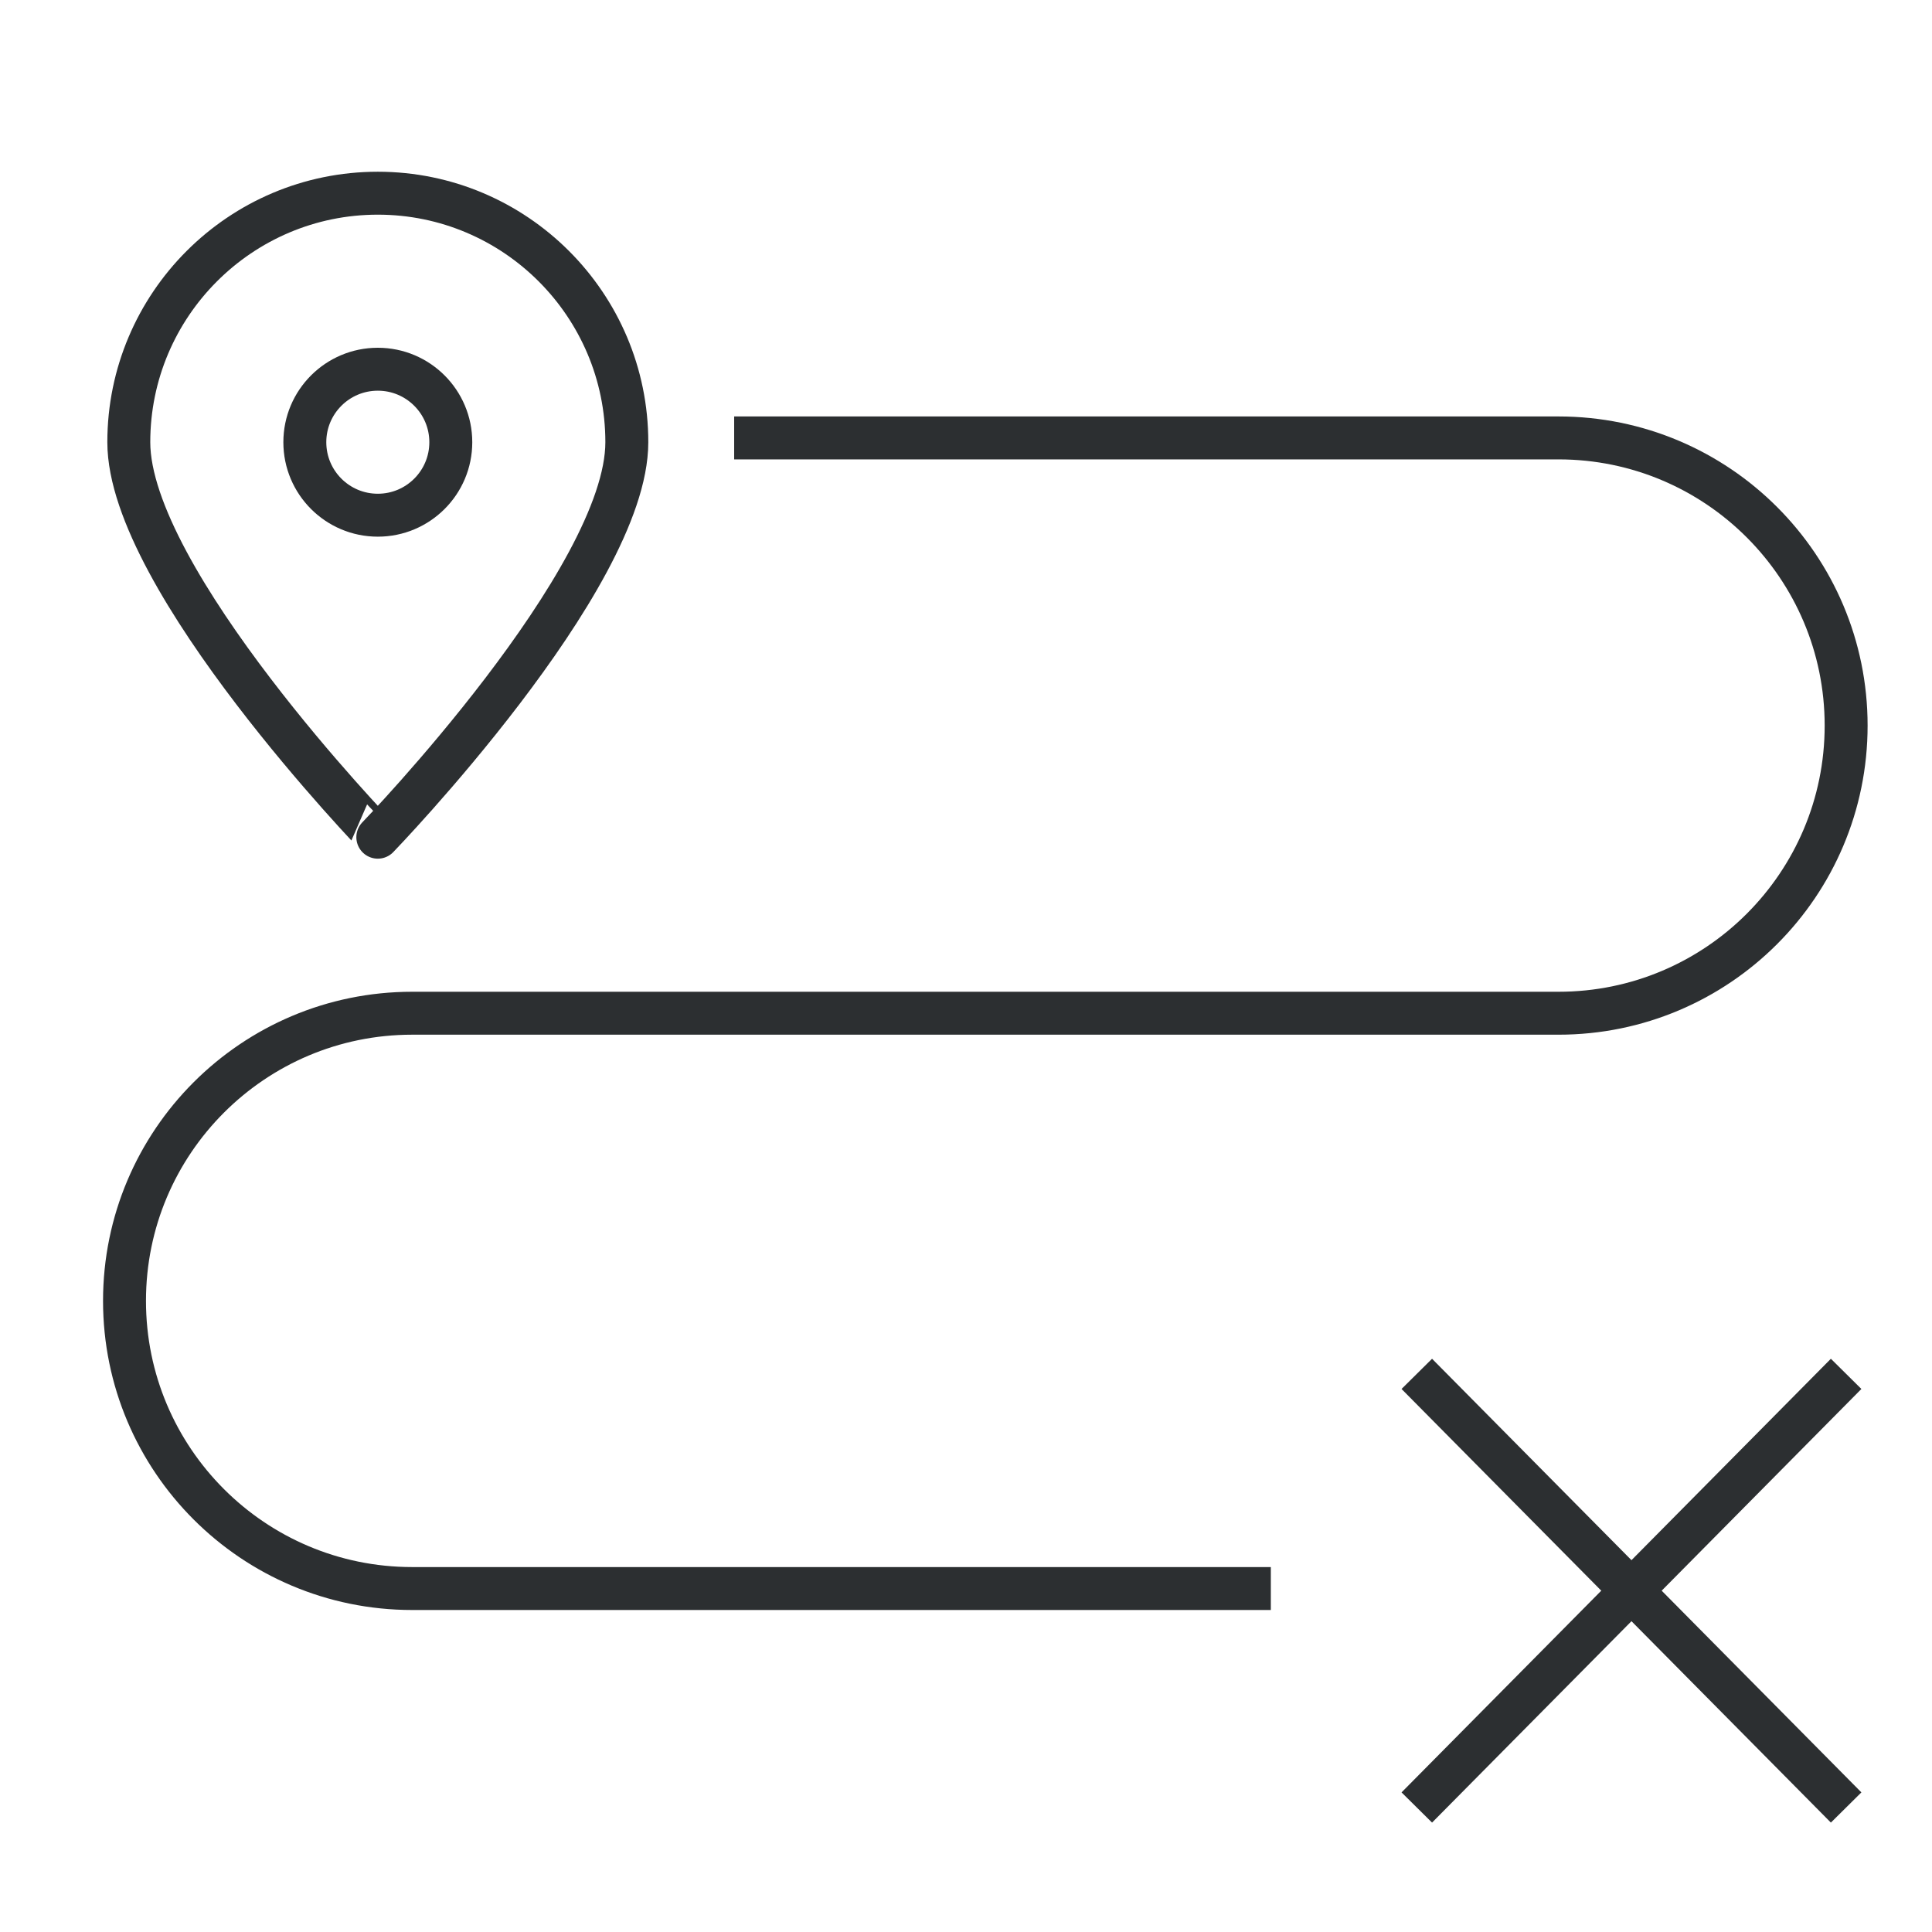
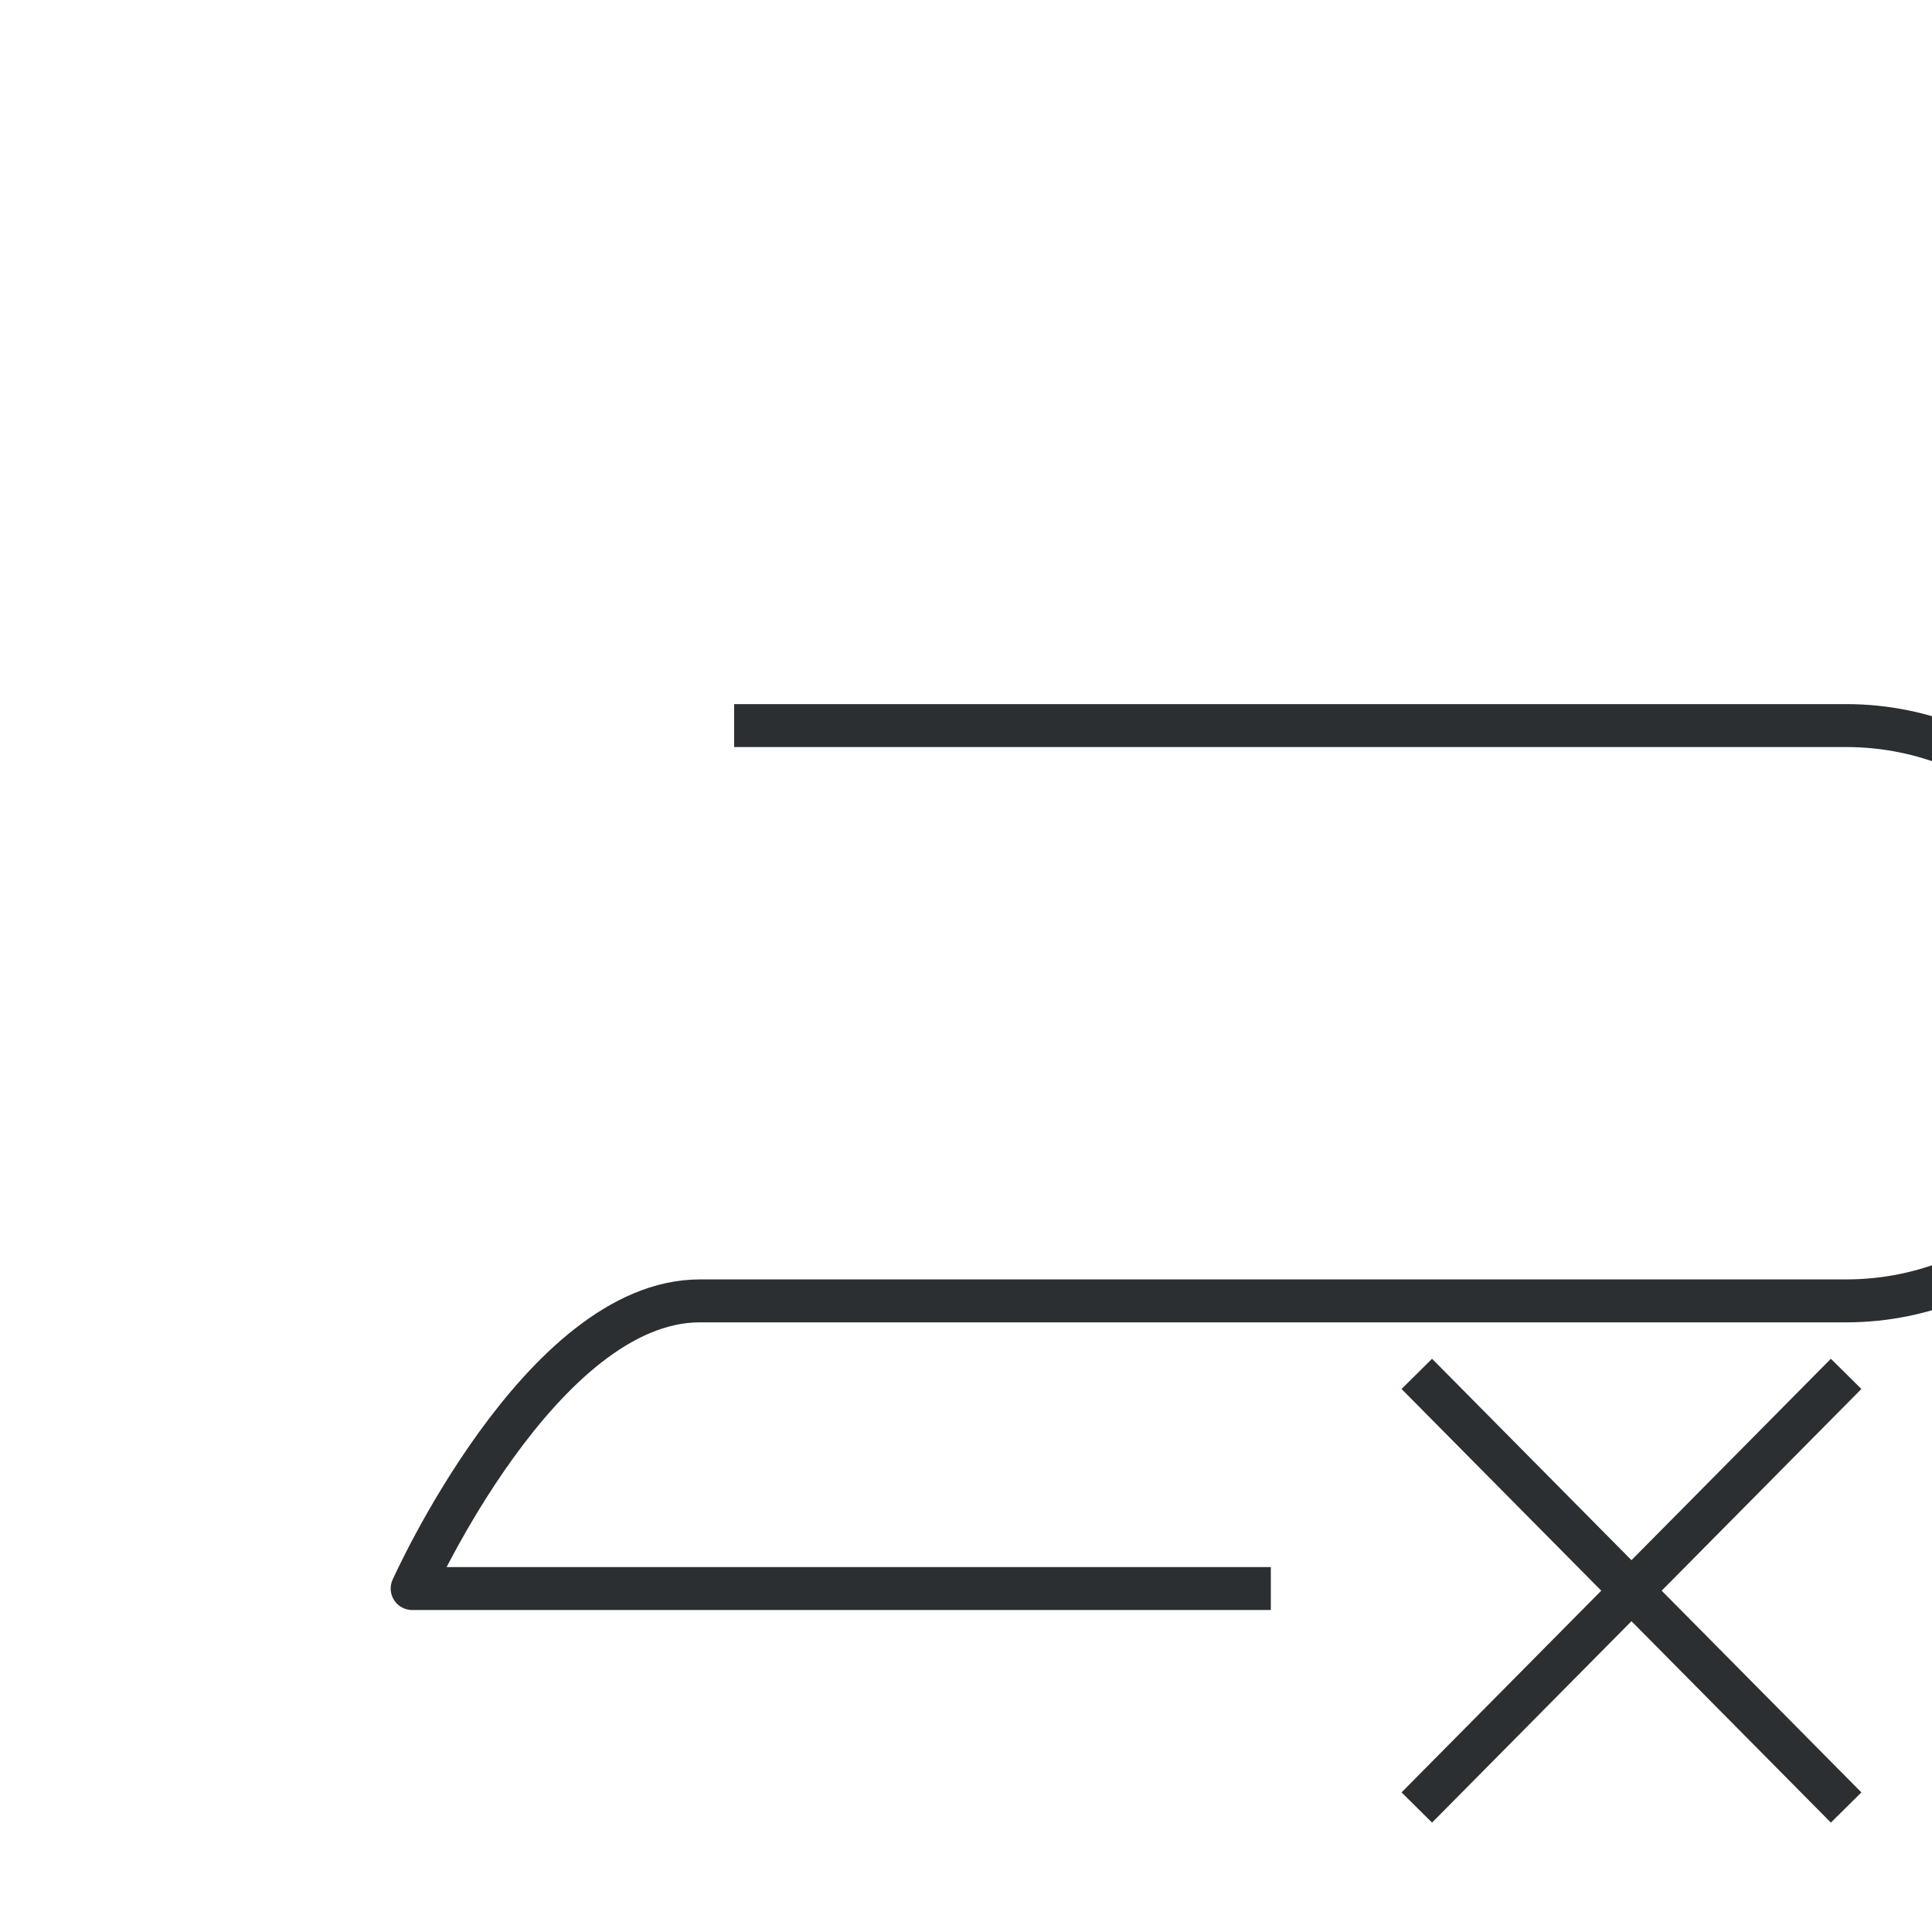
<svg xmlns="http://www.w3.org/2000/svg" version="1.1" id="Layer_1" x="0px" y="0px" viewBox="0 0 45 45" style="enable-background:new 0 0 45 45;" xml:space="preserve">
  <style type="text/css">
	.st0{fill:none;stroke:#2C2F31;stroke-linejoin:round;stroke-miterlimit:10;}
	.st1{fill:none;stroke:#2C2F31;stroke-miterlimit:10;}
	.st2{display:none;}
	.st3{display:inline;}
	.st4{fill:none;stroke:#2C2F31;stroke-width:2;stroke-miterlimit:10;}
	.st5{fill:none;stroke:#2C2F31;stroke-width:2;stroke-linejoin:round;stroke-miterlimit:10;}
	.st6{fill:#2C2F31;}
</style>
  <g id="Layer_1_1_">
</g>
  <g id="Layer_3">
    <g>
-       <path class="st0" d="M29.6,37h-20c-3.7,0-6.7-3-6.7-6.7s3-6.7,6.7-6.7h26.7c3.7,0,6.7-3,6.7-6.7s-3-6.7-6.7-6.7H17.1" />
+       <path class="st0" d="M29.6,37h-20s3-6.7,6.7-6.7h26.7c3.7,0,6.7-3,6.7-6.7s-3-6.7-6.7-6.7H17.1" />
      <line class="st1" x1="33" y1="42.1" x2="43" y2="32" />
      <line class="st1" x1="43" y1="42.1" x2="33" y2="32" />
-       <path class="st0" d="M14.6,10.3c0,3.2-5.8,9.2-5.8,9.2S3,13.5,3,10.3s2.6-5.8,5.8-5.8S14.6,7.1,14.6,10.3z" />
-       <circle class="st0" cx="8.8" cy="10.3" r="1.7" />
    </g>
  </g>
  <g id="Layer_4" class="st2">
    <g class="st3">
      <rect x="2.1" y="38.1" class="st4" width="40.1" height="5" />
-       <polygon class="st5" points="42.2,21.4 2.1,21.4 22.2,3.1   " />
      <rect x="5.5" y="21.4" class="st4" width="8.4" height="16.7" />
      <rect x="13.8" y="21.4" class="st4" width="8.4" height="16.7" />
      <rect x="22.2" y="21.4" class="st4" width="8.4" height="16.7" />
-       <rect x="30.5" y="21.4" class="st4" width="8.4" height="16.7" />
    </g>
  </g>
  <g id="Layer_5" class="st2">
    <g class="st3">
      <polygon class="st6" points="8.2,14.7 8.2,7.2 6.1,8.4 5.3,7.1 8.4,5.3 9.8,5.3 9.8,14.7   " />
      <path class="st6" d="M8.7,22.5C9,22.2,9.2,22,9.3,21.8c0.2-0.2,0.3-0.4,0.3-0.6c0.1-0.2,0.1-0.3,0.1-0.5c0-0.1,0-0.3,0-0.4v-0.1    c0-0.3-0.1-0.5-0.3-0.7s-0.5-0.3-1-0.3c-0.2,0-0.3,0-0.5,0.1c-0.2,0-0.3,0.1-0.5,0.2s-0.3,0.2-0.5,0.4c-0.2,0.2-0.3,0.4-0.5,0.7    l-1.2-0.8c0.1-0.2,0.3-0.4,0.4-0.6C5.8,19,6,18.8,6.2,18.6c0.3-0.2,0.6-0.4,0.9-0.5s0.8-0.2,1.2-0.2c0.5,0,1,0.1,1.4,0.2    s0.7,0.3,0.9,0.5s0.4,0.5,0.5,0.8s0.2,0.6,0.2,0.9v0.1c0,0.5-0.1,1-0.3,1.5s-0.6,0.9-1,1.3L7.3,26h4.4v1.4H5.3V26L8.7,22.5z" />
      <path class="st6" d="M5.5,31.5c0.3-0.4,0.7-0.7,1.1-1c0.4-0.2,1-0.4,1.7-0.4c0.4,0,0.8,0.1,1.2,0.2s0.7,0.3,0.9,0.5    c0.3,0.2,0.4,0.4,0.6,0.7c0.1,0.3,0.2,0.6,0.2,0.9v0.1c0,0.2,0,0.4-0.1,0.6c0,0.2-0.1,0.4-0.2,0.6c-0.1,0.2-0.2,0.4-0.4,0.5    c-0.2,0.2-0.4,0.3-0.7,0.4c0.6,0.1,1.1,0.4,1.4,0.7c0.3,0.4,0.4,0.8,0.4,1.4v0.2c0,0.4-0.1,0.7-0.2,1c-0.1,0.3-0.3,0.6-0.6,0.9    c-0.3,0.3-0.6,0.5-1.1,0.6c-0.4,0.2-0.9,0.2-1.5,0.2c-0.5,0-1.1-0.1-1.6-0.3s-1-0.4-1.4-0.8L6,37.2c0.2,0.2,0.4,0.3,0.6,0.4    s0.4,0.2,0.5,0.3C7.3,38,7.4,38,7.6,38s0.3,0,0.5,0c0.6,0,1-0.1,1.3-0.3s0.4-0.6,0.4-1v-0.2c0-0.5-0.1-0.8-0.4-1    c-0.3-0.2-0.7-0.3-1.3-0.3H7v-1.4h1.1c0.3,0,0.5,0,0.7-0.1s0.3-0.2,0.4-0.3c0.1-0.1,0.2-0.3,0.2-0.4c0-0.2,0.1-0.4,0.1-0.5v-0.1    c0-0.4-0.1-0.6-0.3-0.8c-0.2-0.2-0.5-0.2-0.9-0.2c-0.4,0-0.7,0.1-1,0.2c-0.2,0.1-0.5,0.3-0.7,0.6L5.5,31.5z" />
      <line class="st4" x1="13.6" y1="10" x2="39.7" y2="10" />
      <line class="st4" x1="13.6" y1="22.5" x2="39.7" y2="22.5" />
      <line class="st4" x1="13.6" y1="35" x2="39.7" y2="35" />
    </g>
  </g>
  <g id="Layer_2_1_" class="st2">
    <g class="st3">
      <polyline class="st5" points="16.1,42.4 2.6,37.4 2.6,2 10.1,4.9   " />
      <polyline class="st5" points="29.5,37.4 16.1,42.4 16.1,29.5   " />
      <polyline class="st5" points="34.8,4 43,7.1 43,42.4 29.5,37.4 29.5,28.5   " />
      <path class="st5" d="M32.9,12.1c0,5.6-10.1,18.5-10.1,18.5S12.7,17.7,12.7,12.1C12.7,6.6,17.2,2,22.8,2S32.9,6.6,32.9,12.1z" />
-       <circle class="st5" cx="22.8" cy="12.1" r="3.4" />
    </g>
  </g>
</svg>